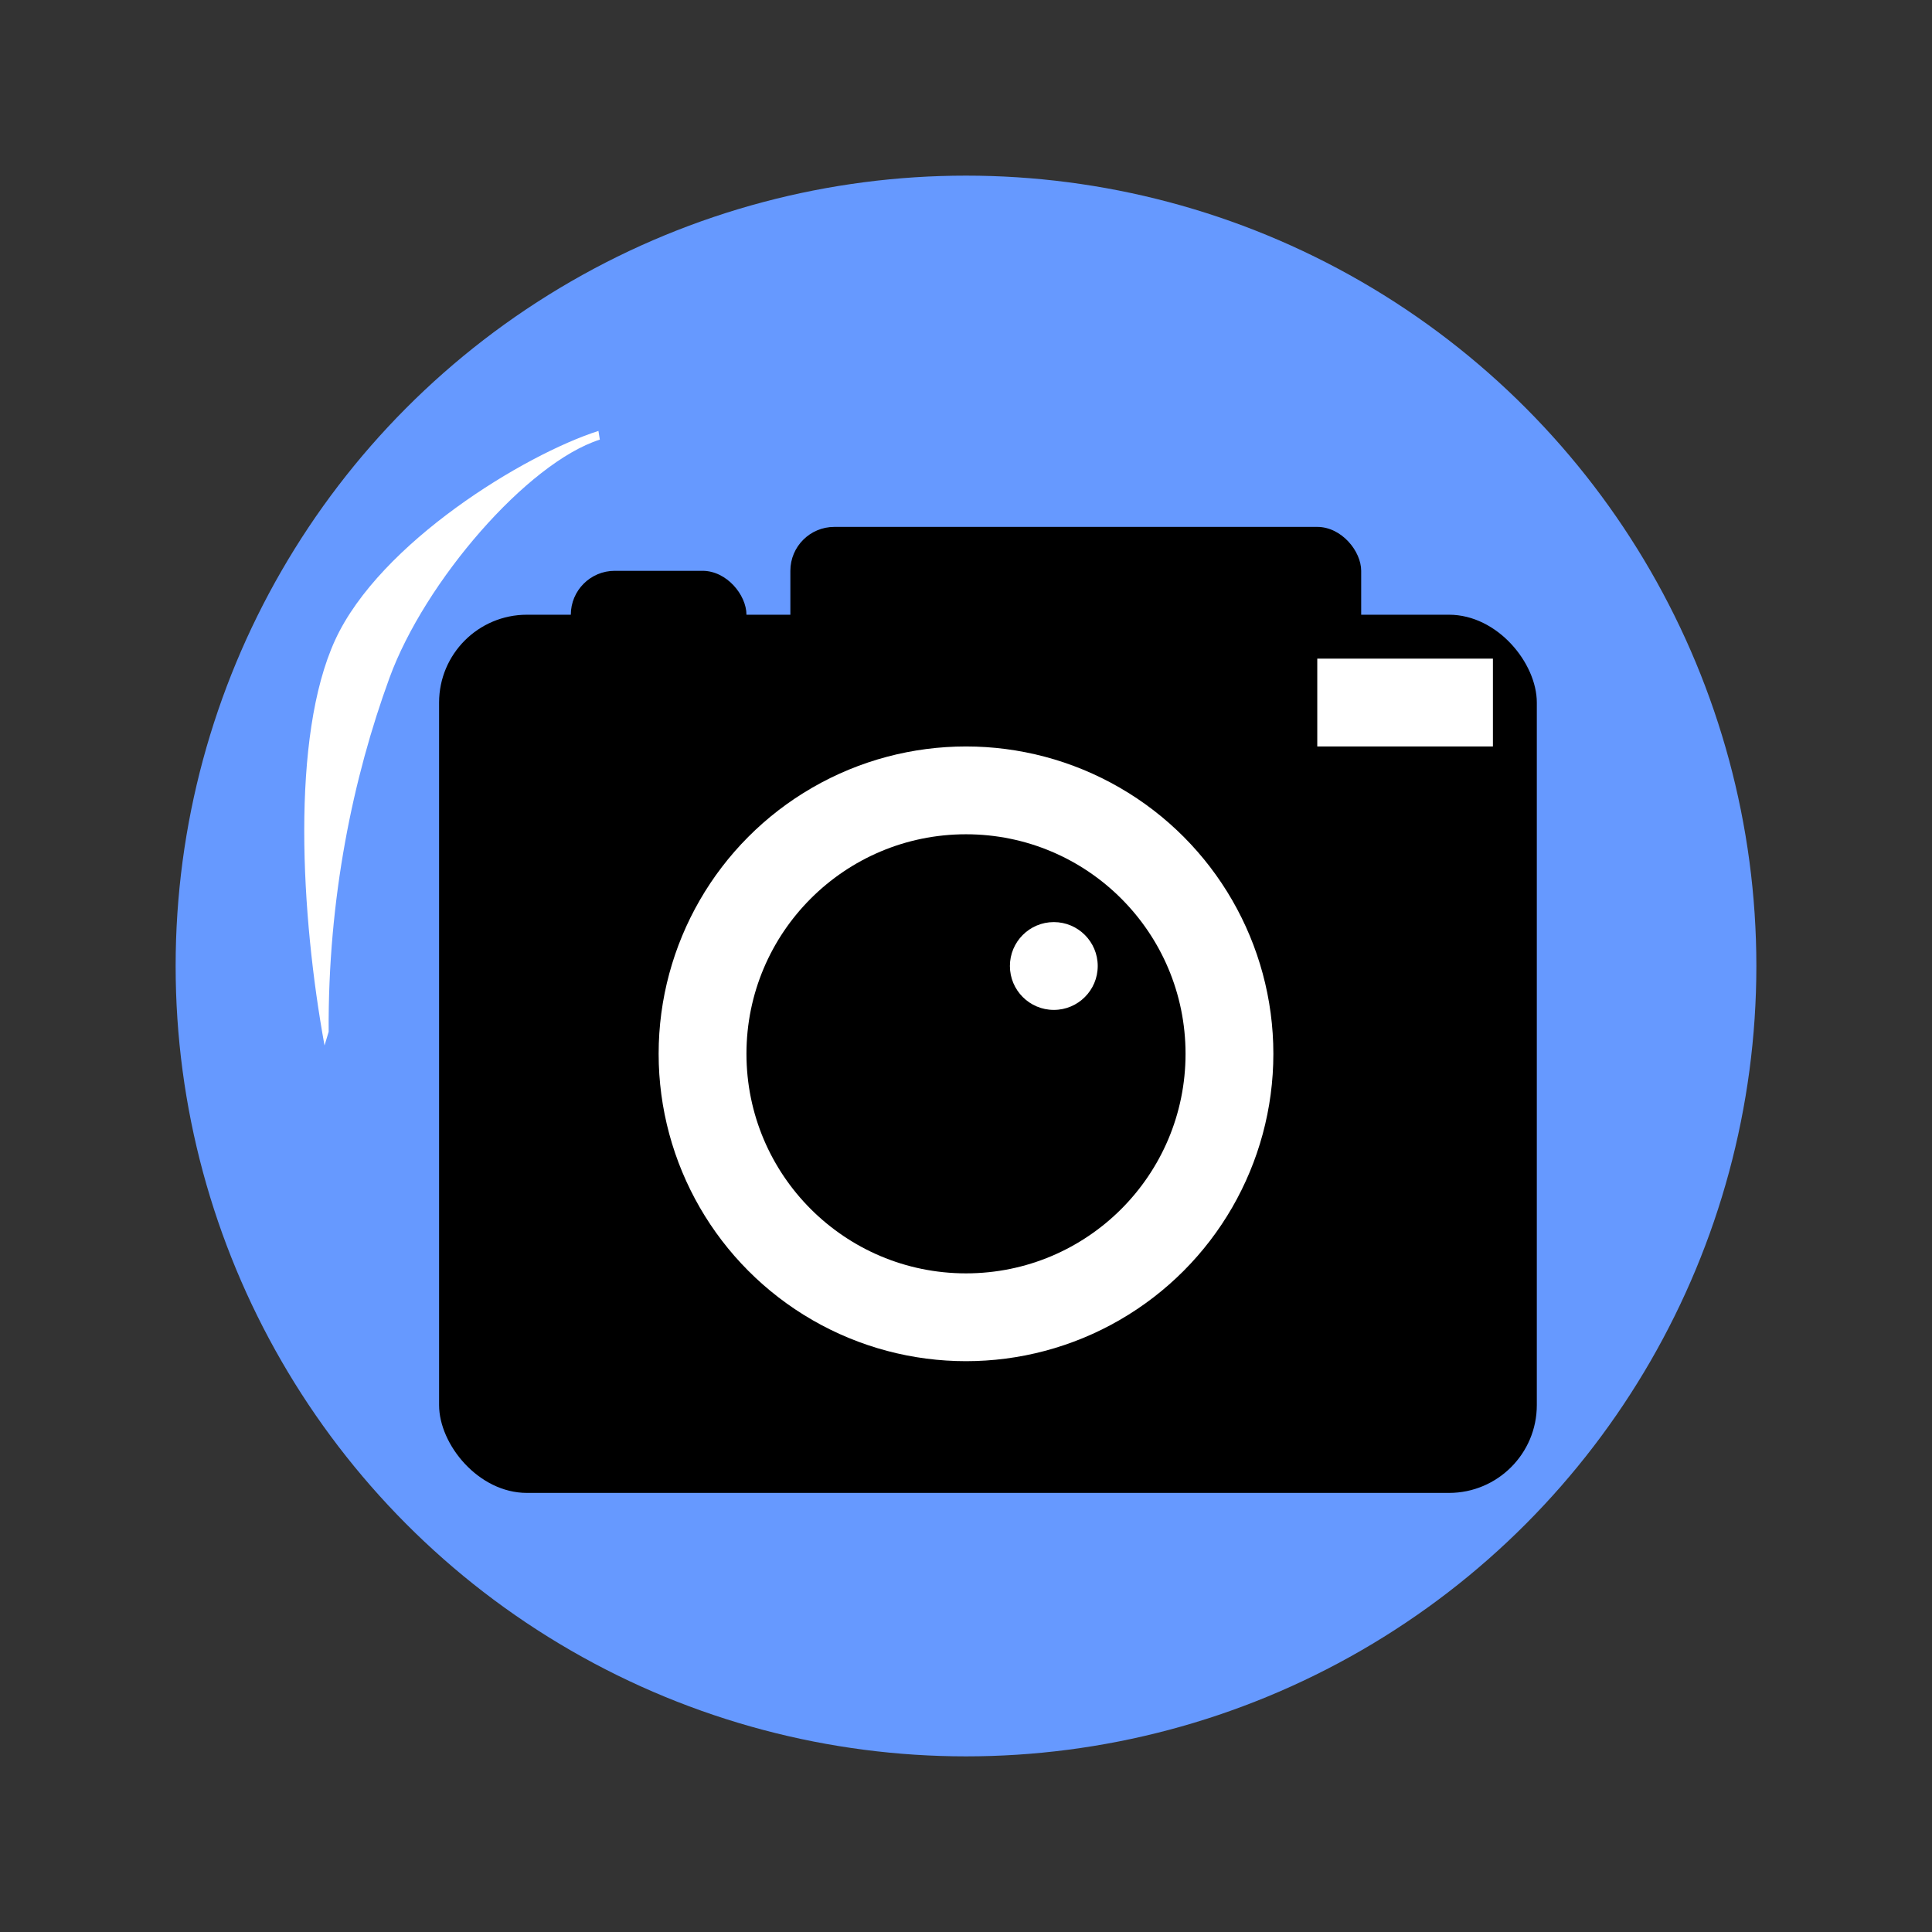
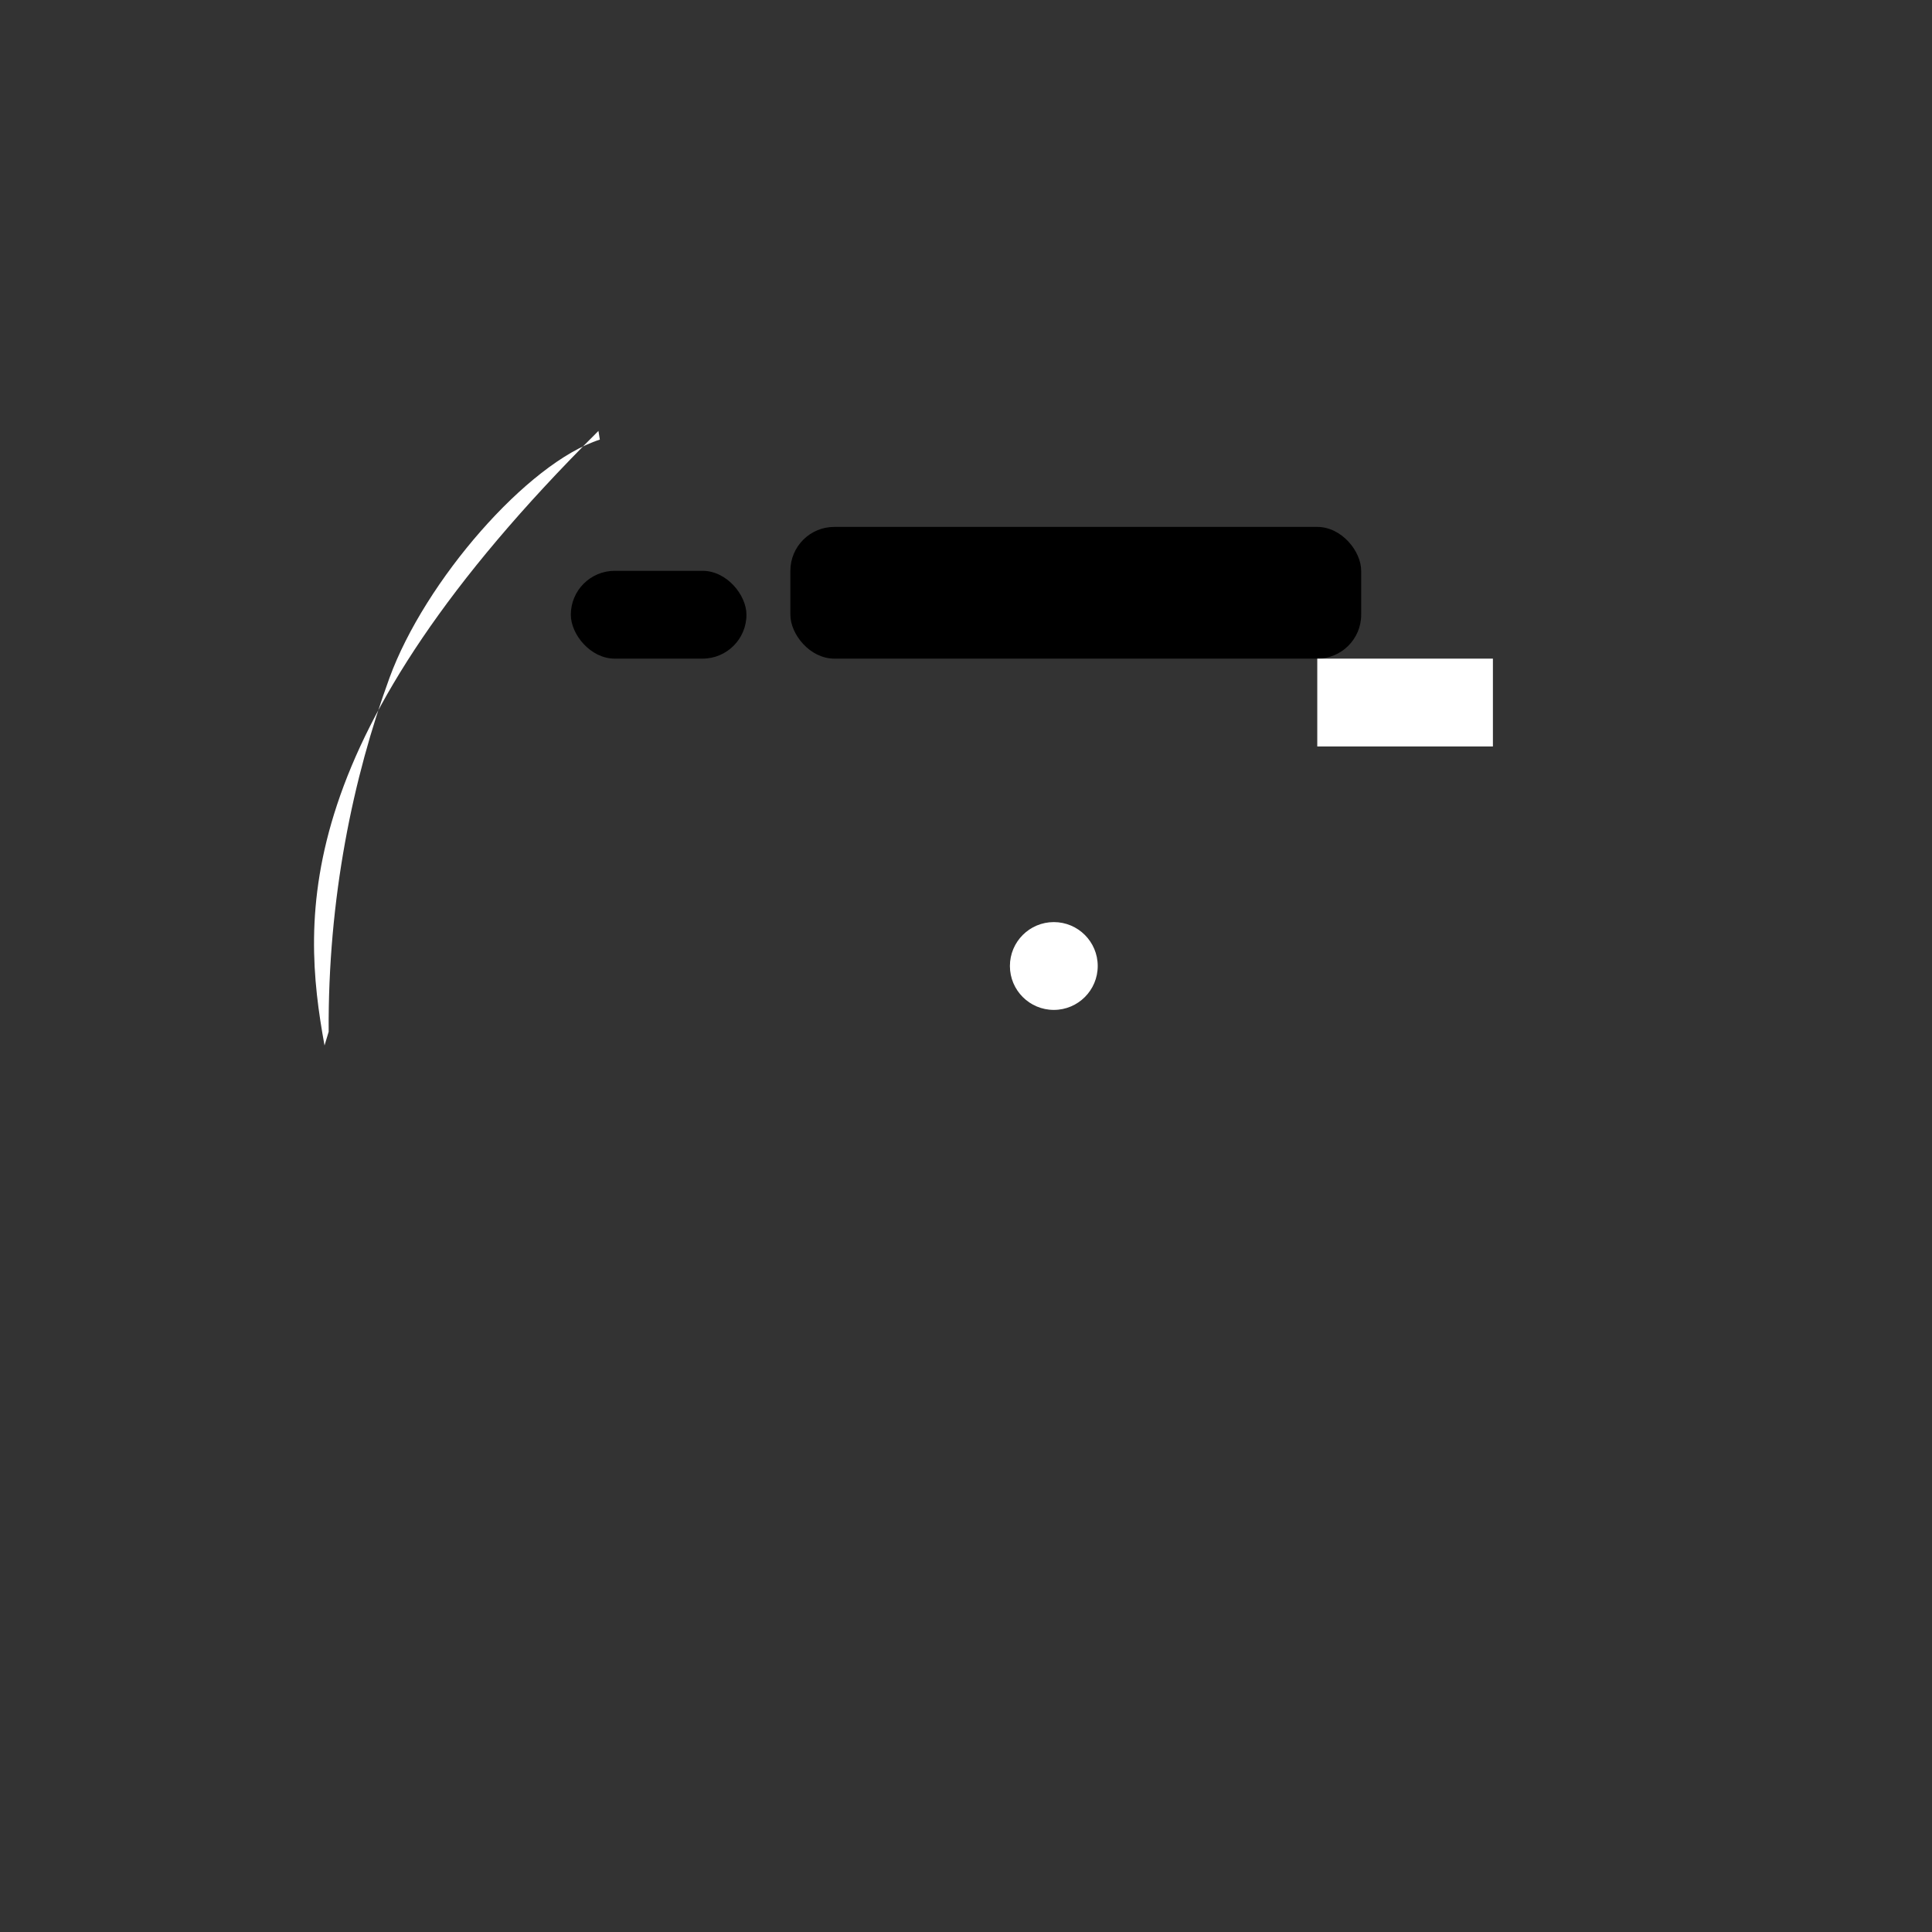
<svg xmlns="http://www.w3.org/2000/svg" baseProfile="tiny" height="100%" version="1.0" width="100%" viewBox="0 0 44 44">
  <rect x="0" y="0" width="44" height="44" fill="#333333" stroke="none" />
-   <circle cx="22" cy="22" r="18" fill="#6699ff" />
  <rect x="13" y="13" rx="1" ry="1" width="4" height="2" fill="#000000" />
  <rect x="18" y="12" rx="1" ry="1" width="13" height="3" fill="#000000" />
-   <rect x="10" y="14" rx="2" ry="2" width="25" height="20" fill="#000000" />
  <rect x="30" y="15" rx="0" ry="0" width="4" height="2" fill="#ffffff" />
-   <circle cx="22" cy="24" r="7" fill="#ffffff" />
-   <circle cx="22" cy="24" r="5" fill="#000000" />
  <circle cx="24" cy="22" r="1" fill="#ffffff" />
-   <path type="arc" style="opacity:1;fill:#ffffff;fill-opacity:1;stroke:none;stroke-width:0;stroke-linejoin:miter;stroke-miterlimit:96.8;stroke-dasharray:none;stroke-opacity:1" d="M 13.629,9.814 C 11.945,10.352 8.653,12.359 7.634,14.573 C 6.616,16.788 6.853,20.86 7.391,23.81 L 7.485,23.498 C 7.466,20.458 8.04,17.709 8.871,15.436 C 9.674,13.237 12.015,10.537 13.661,10.012 L 13.629,9.814 z" />
+   <path type="arc" style="opacity:1;fill:#ffffff;fill-opacity:1;stroke:none;stroke-width:0;stroke-linejoin:miter;stroke-miterlimit:96.8;stroke-dasharray:none;stroke-opacity:1" d="M 13.629,9.814 C 6.616,16.788 6.853,20.86 7.391,23.81 L 7.485,23.498 C 7.466,20.458 8.04,17.709 8.871,15.436 C 9.674,13.237 12.015,10.537 13.661,10.012 L 13.629,9.814 z" />
</svg>